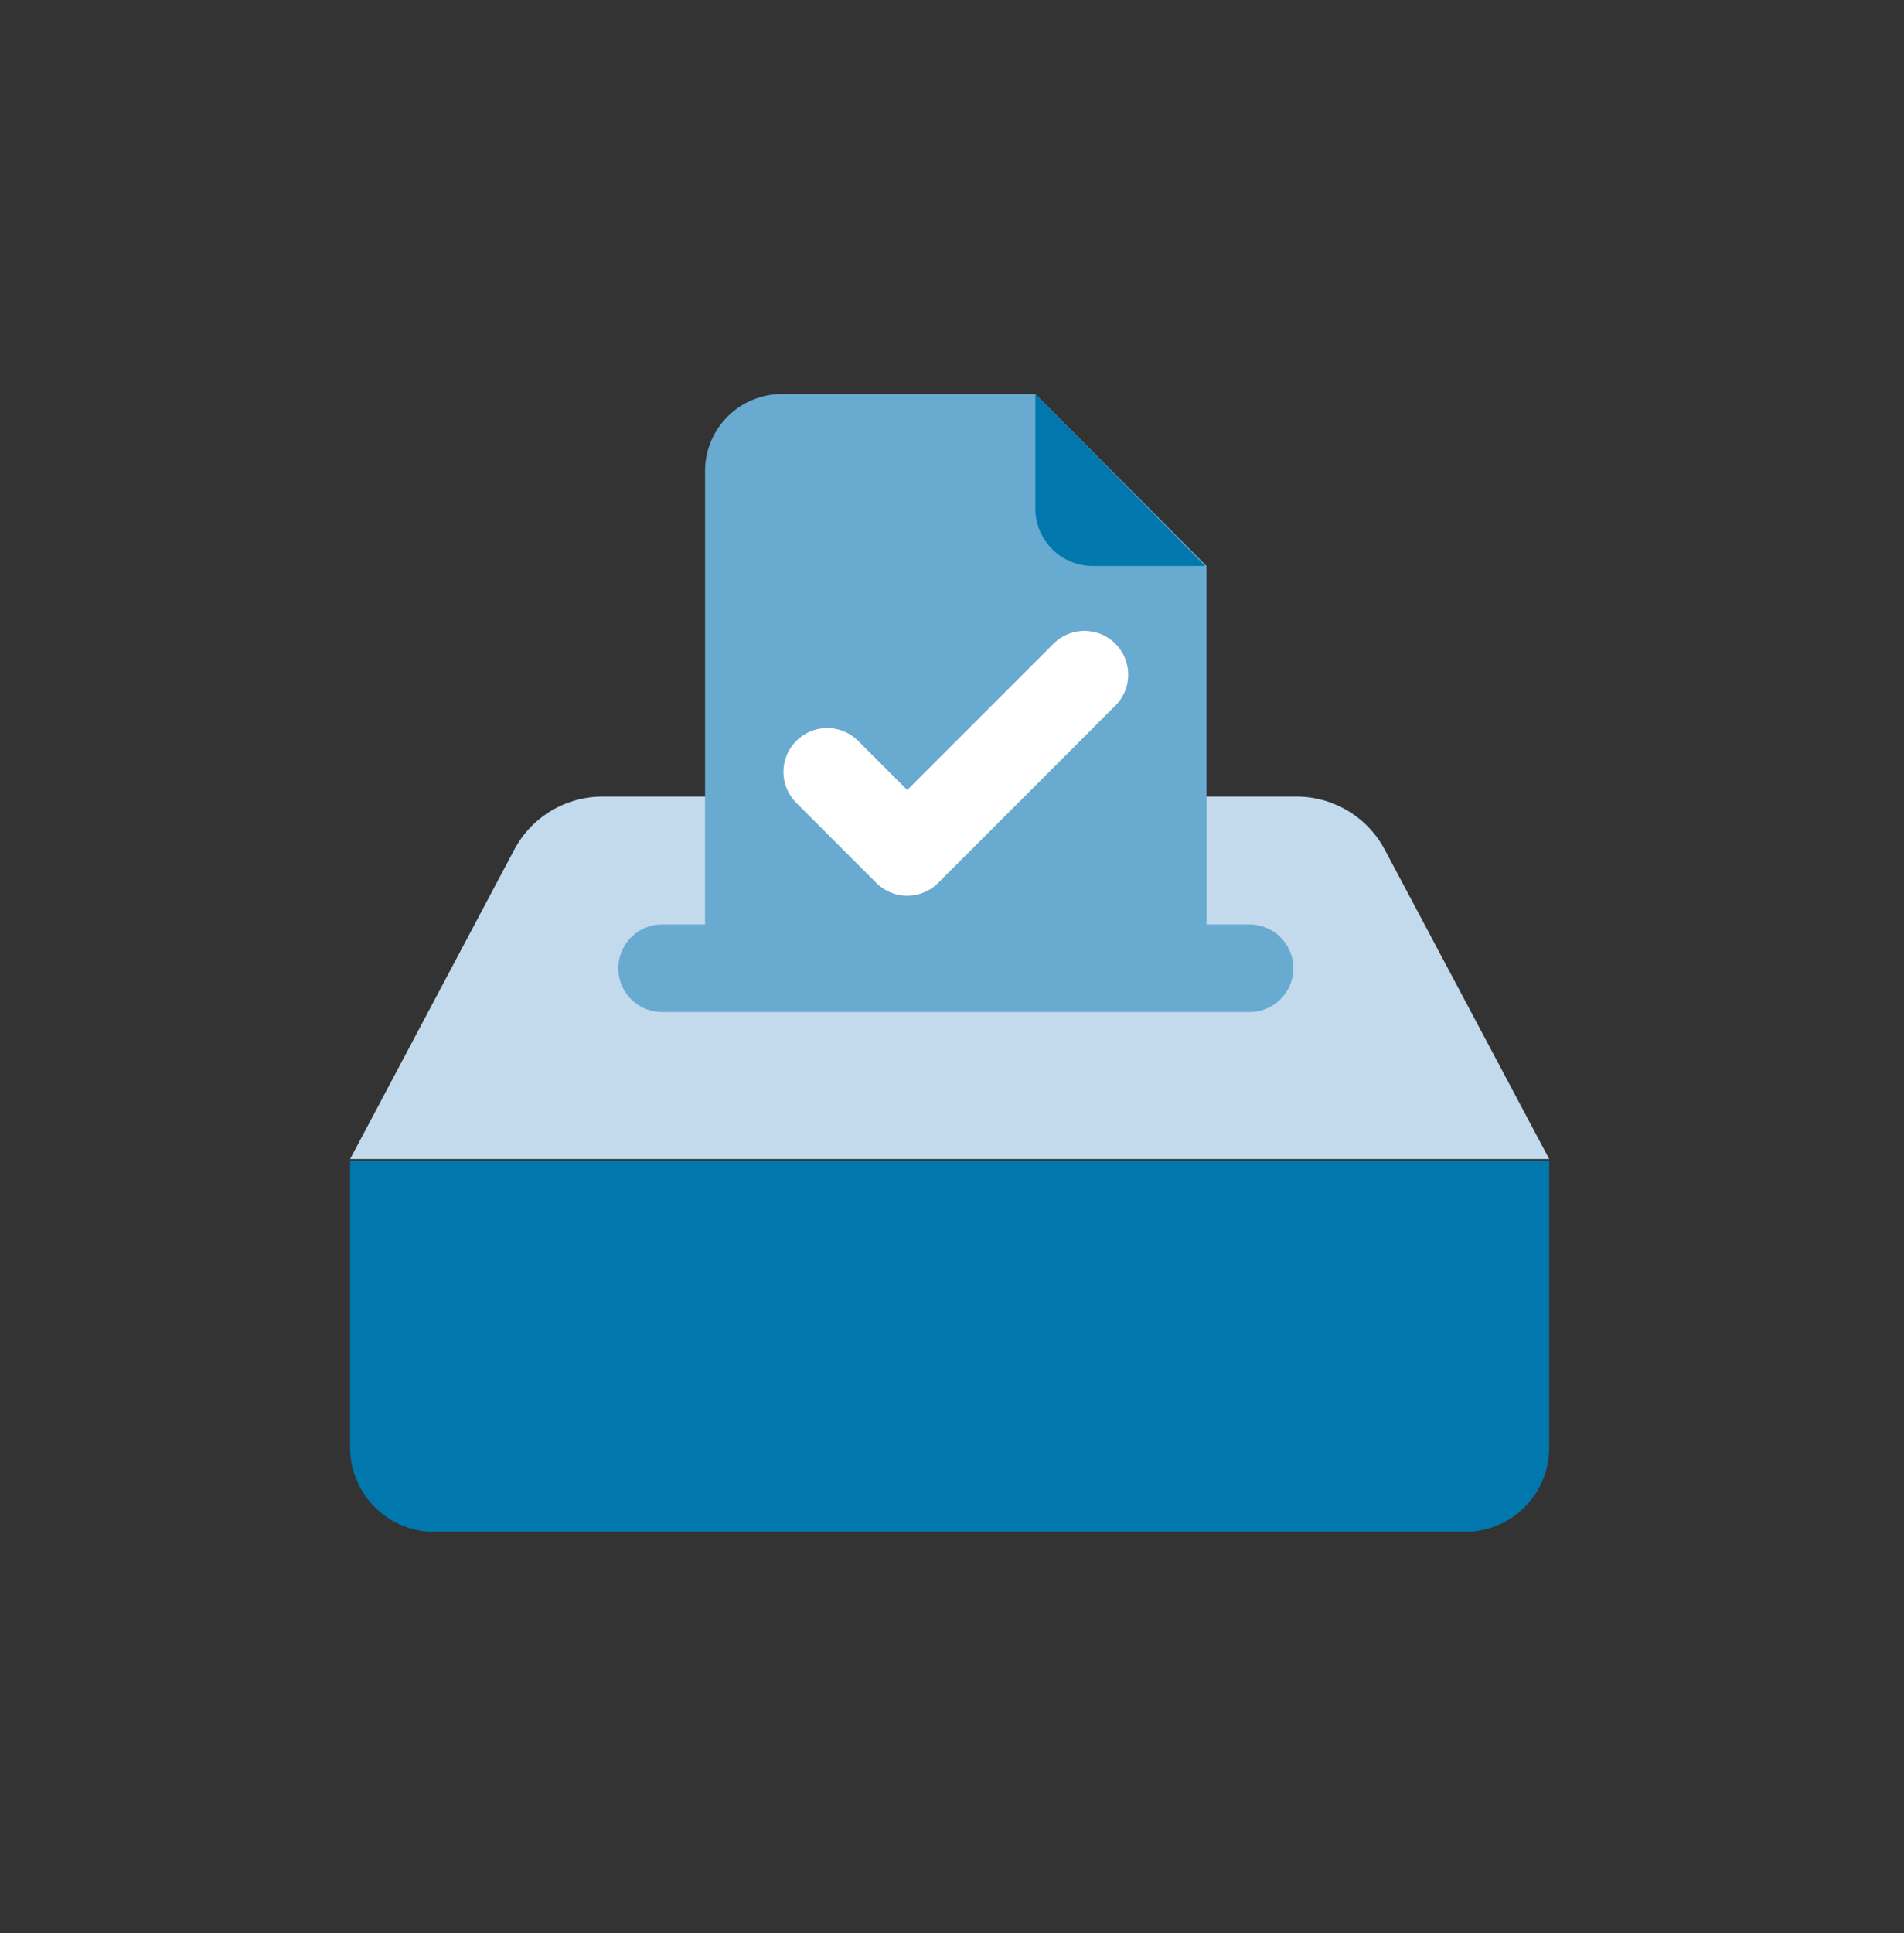
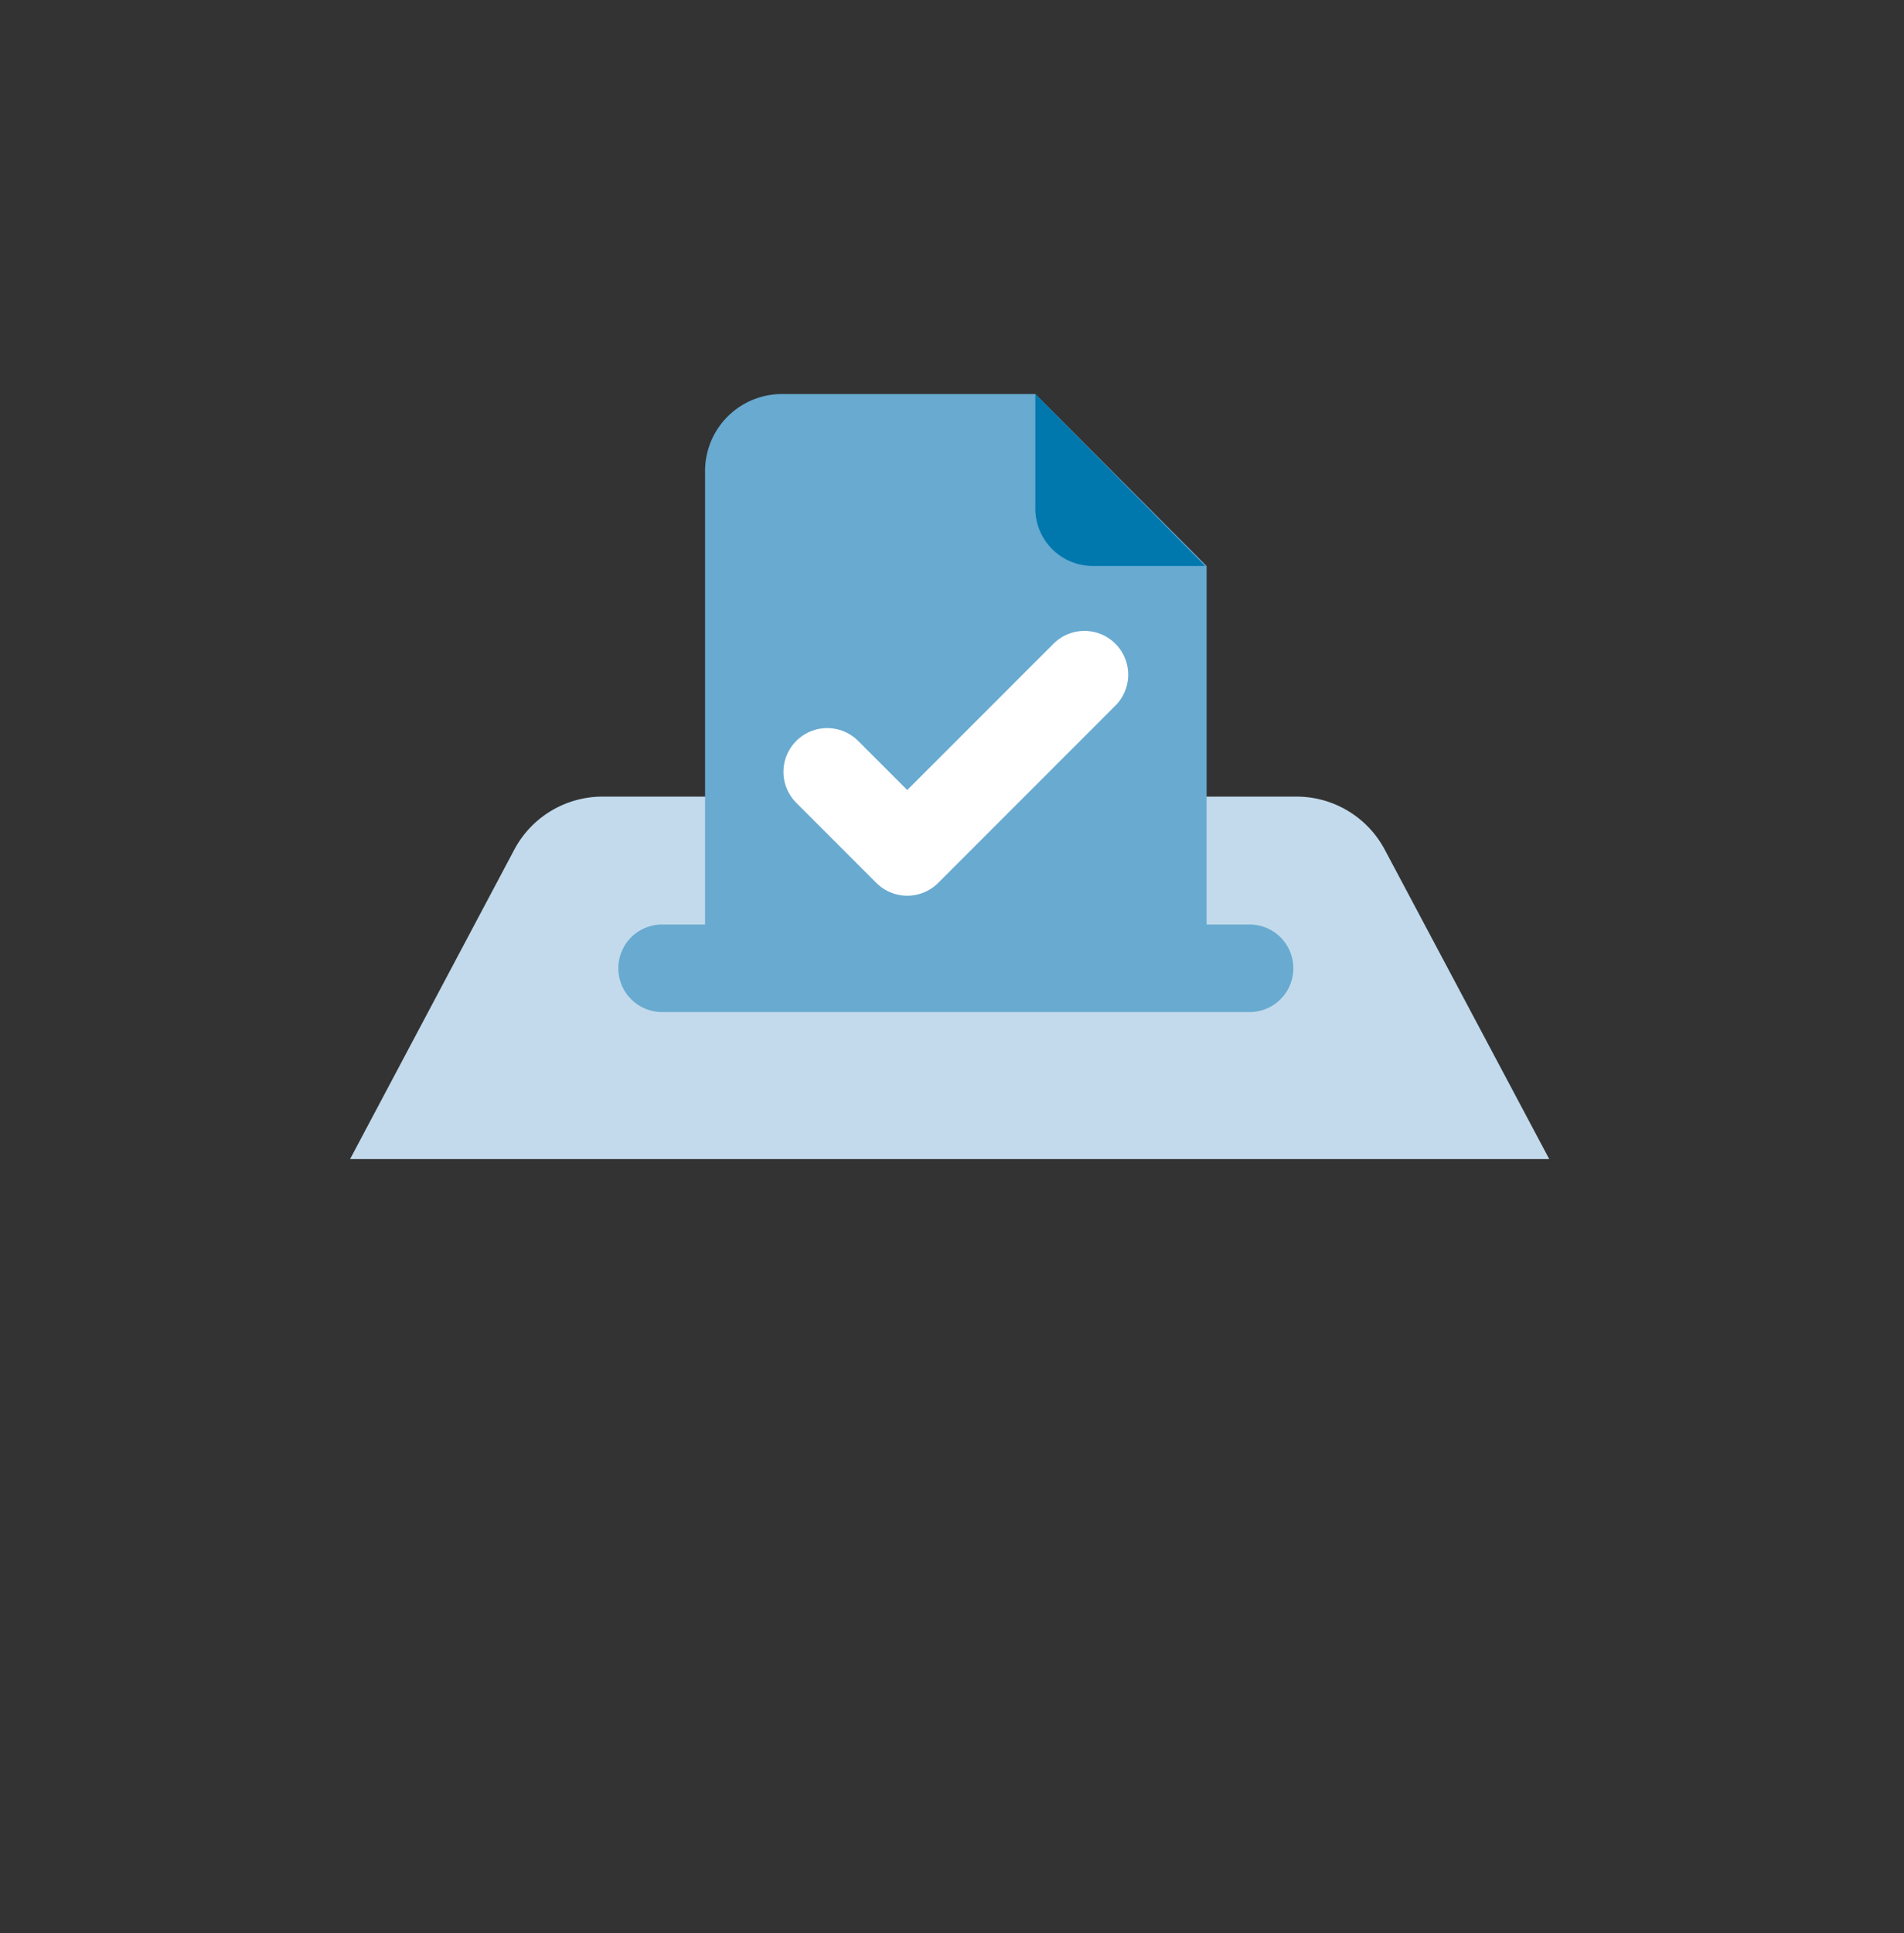
<svg xmlns="http://www.w3.org/2000/svg" id="Group_14451" data-name="Group 14451" width="43.507" height="44.157" viewBox="0 0 43.507 44.157">
  <rect x="0" y="0" width="43.507" height="44.157" fill="#333333" stroke="none" />
  <defs>
    <clipPath id="clip-path">
      <ellipse id="Ellipse_428" data-name="Ellipse 428" cx="21.754" cy="22.078" rx="21.754" ry="22.078" fill="#359b6a" />
    </clipPath>
  </defs>
  <g id="Mask_Group_192" data-name="Mask Group 192" clip-path="url(#clip-path)">
    <g id="Key_Features_-_Directors_-_Cast_Votes" data-name="Key Features - Directors - Cast Votes" transform="translate(-0.82 0)">
-       <path id="Path_7099" data-name="Path 7099" d="M8.82,36.28h27.4v6.558a1.925,1.925,0,0,1-1.925,1.925H10.745A1.925,1.925,0,0,1,8.82,42.838Z" transform="translate(0 -9.775)" fill="#0078ae" />
      <line id="Line_470" data-name="Line 470" x2="14.168" transform="translate(15.577 19.735)" fill="none" stroke="#c2daec" stroke-linecap="round" stroke-miterlimit="10" stroke-width="2" />
      <path id="Path_7100" data-name="Path 7100" d="M36.22,31.608l-3.754-7.059a2.284,2.284,0,0,0-2.021-1.219H14.589a2.285,2.285,0,0,0-2.022,1.22L8.82,31.608Z" transform="translate(0 -5.135)" fill="#c2daec" />
      <path id="Path_7101" data-name="Path 7101" d="M21.46,10.777V22.116H32.92V12.927L29.006,9H23.231a1.758,1.758,0,0,0-1.771,1.777Z" transform="translate(-4.529)" fill="#68aad0" />
      <path id="Path_7102" data-name="Path 7102" d="M34.535,12.927H37.1L33.22,9v2.567a1.315,1.315,0,0,0,1.315,1.36Z" transform="translate(-8.742 0)" fill="#0078ae" />
      <path id="Path_7103" data-name="Path 7103" d="M25.81,21.21l1.829,1.829,4.049-4.049" transform="translate(-6.088 -3.58)" fill="none" stroke="#fff" stroke-linecap="round" stroke-linejoin="round" stroke-width="2" />
      <line id="Line_471" data-name="Line 471" x2="13.424" transform="translate(15.949 22.116)" fill="none" stroke="#68aad0" stroke-linecap="round" stroke-miterlimit="10" stroke-width="2" />
    </g>
  </g>
</svg>